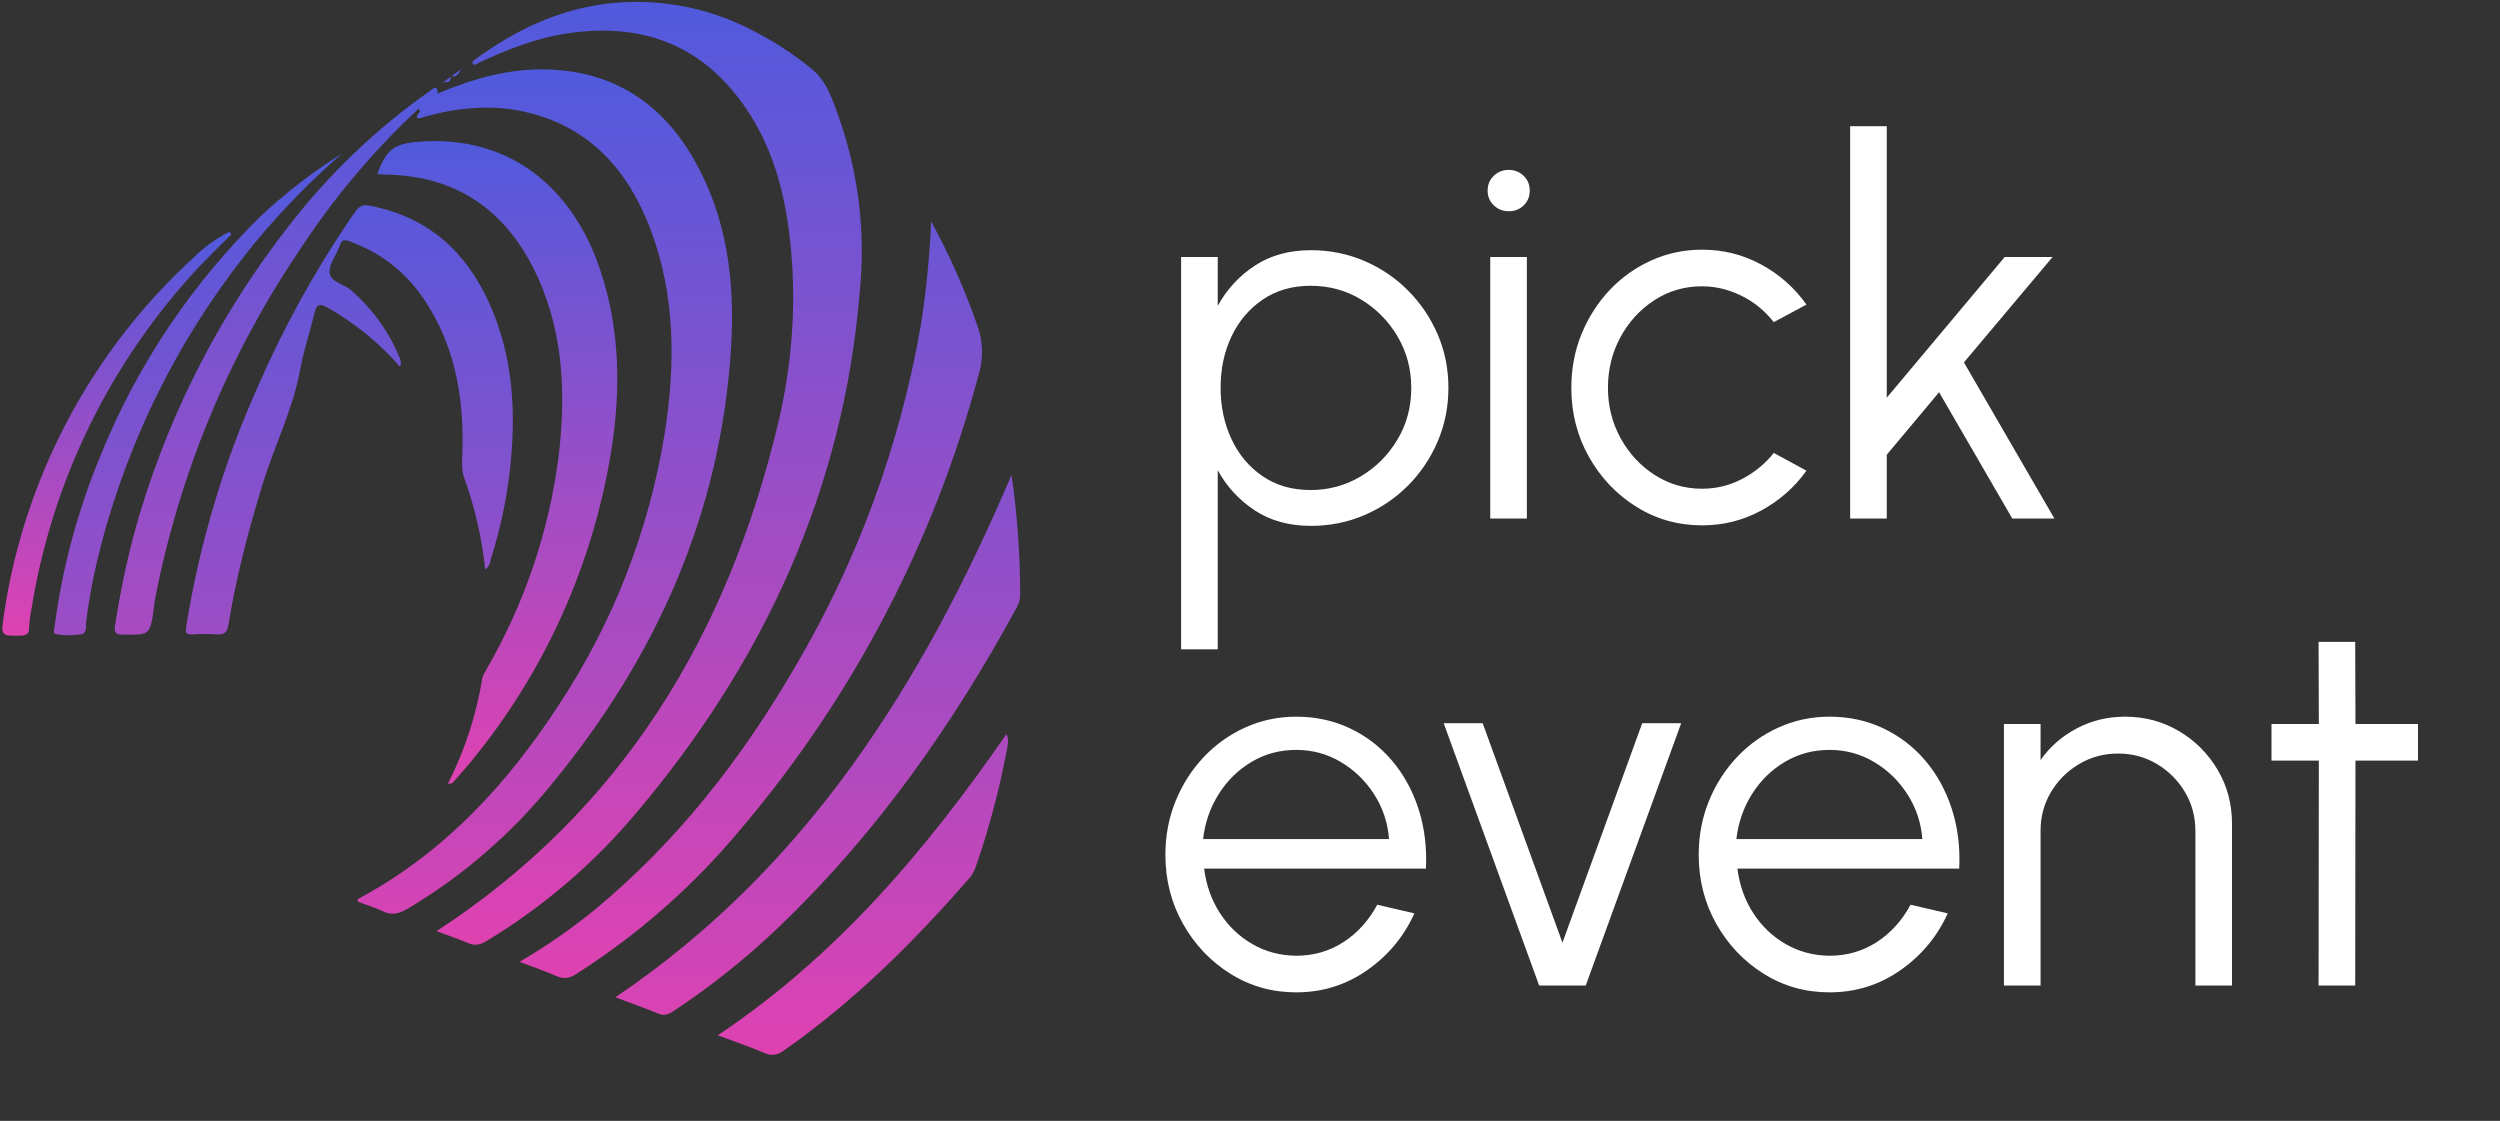
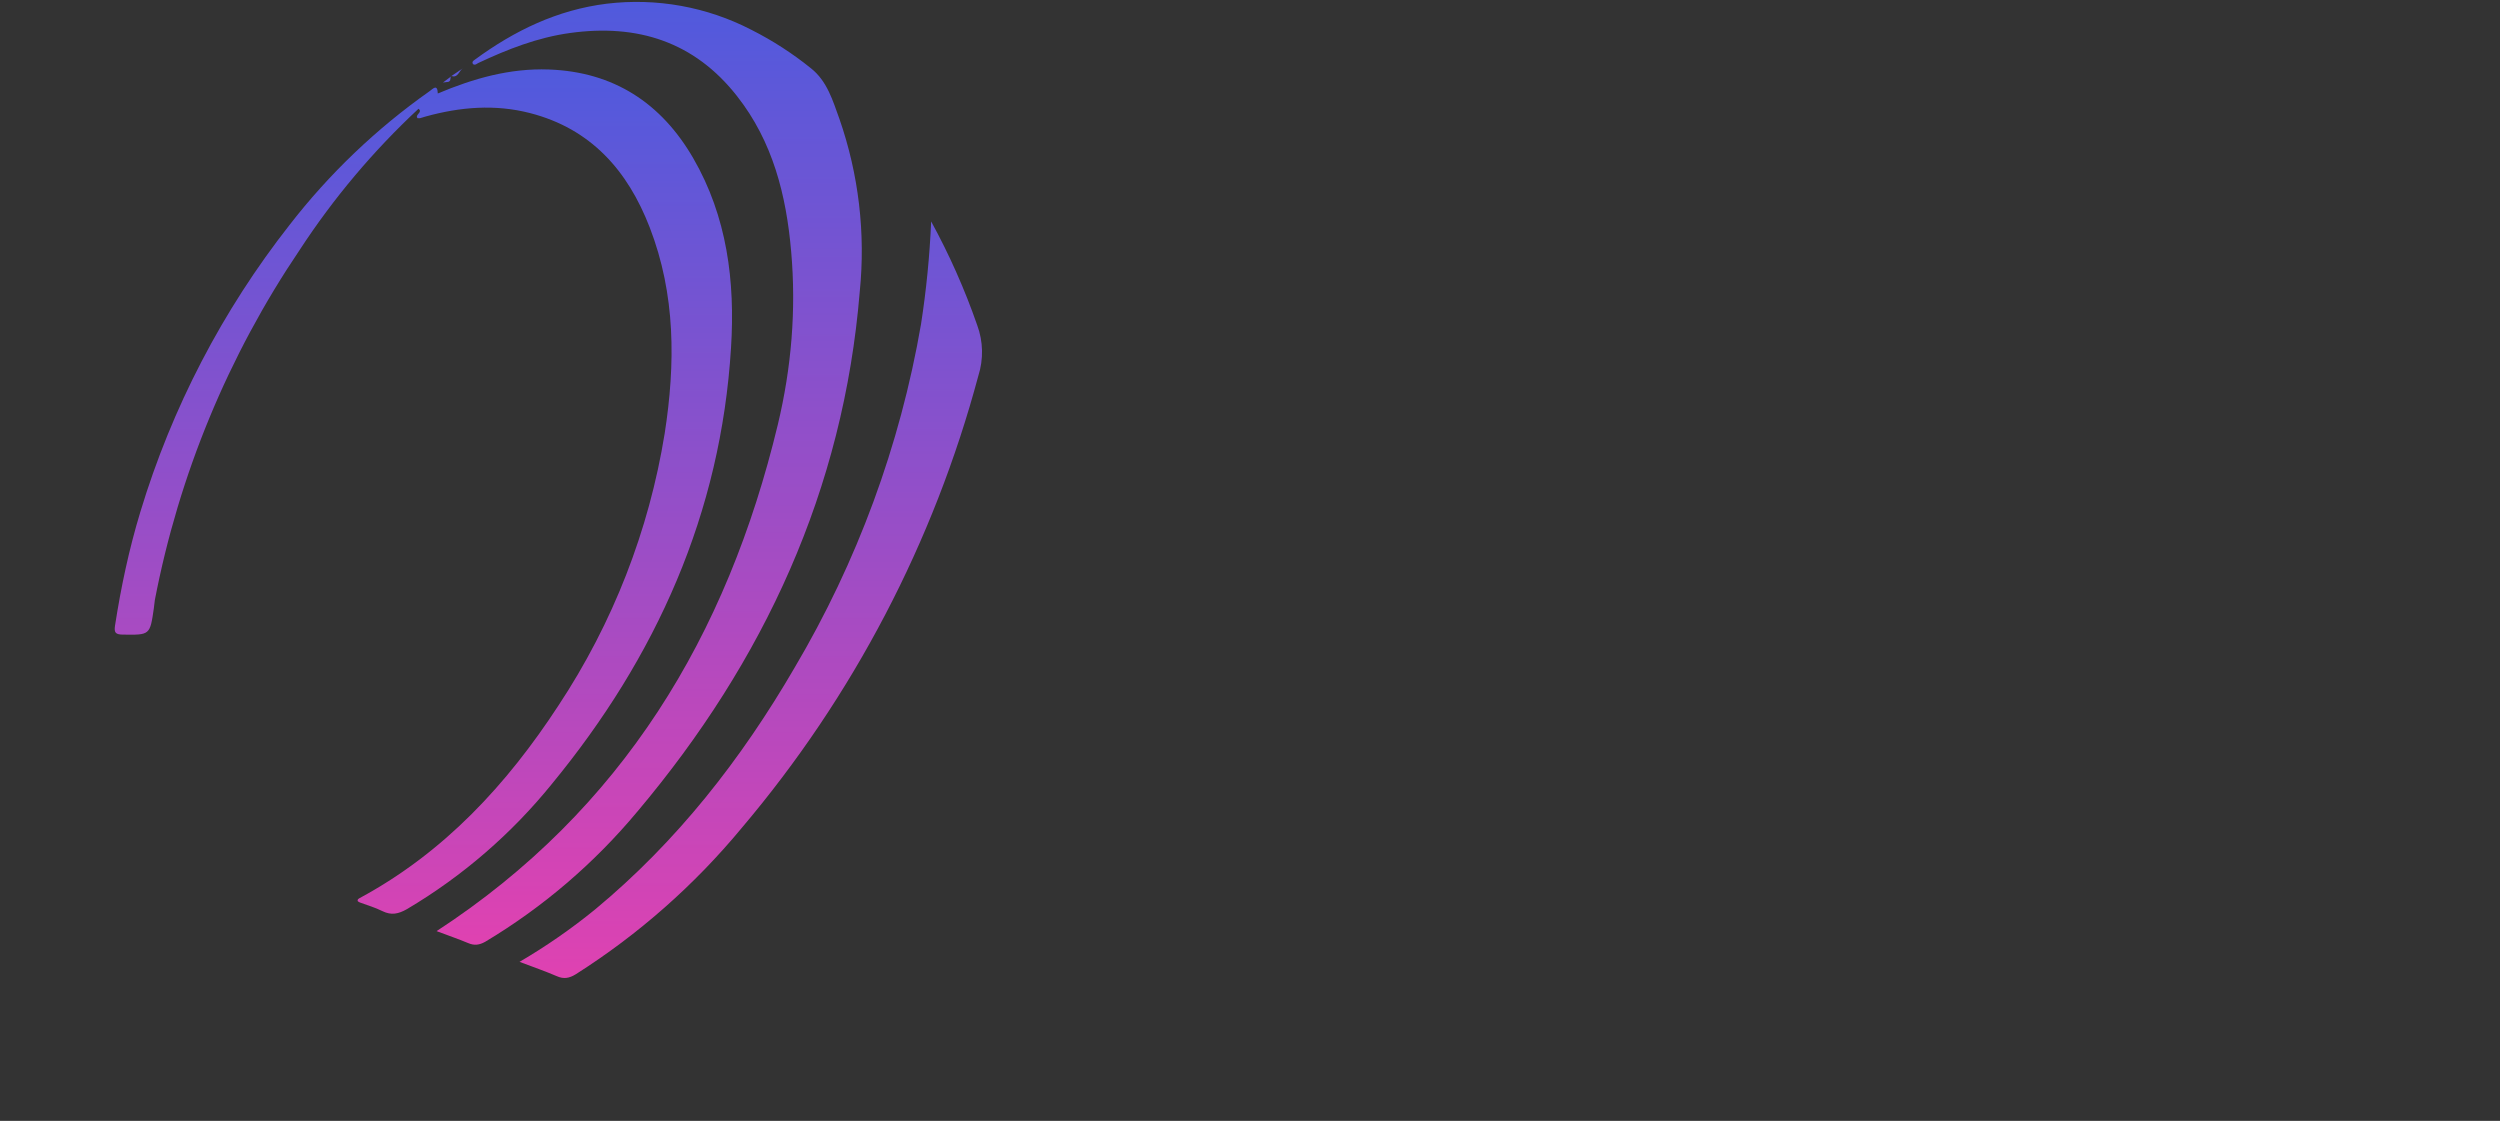
<svg xmlns="http://www.w3.org/2000/svg" width="542" height="243" viewBox="0 0 542 243" fill="none">
  <rect x="0" y="0" width="542" height="243" fill="#333333" stroke="none" />
-   <path d="M264.003 101.932V140.774H256.064V55.718H264.003V66.321C265.968 62.73 268.652 59.819 272.055 57.589C275.457 55.358 279.502 54.243 284.19 54.243C288.311 54.243 292.176 55.018 295.785 56.569C299.395 58.118 302.562 60.263 305.284 63.004C308.006 65.745 310.142 68.911 311.691 72.503C313.24 76.093 314.015 79.949 314.015 84.07C314.015 88.191 313.24 92.066 311.691 95.694C310.142 99.323 308.005 102.507 305.283 105.248C302.56 107.989 299.394 110.134 295.785 111.684C292.176 113.234 288.311 114.009 284.19 114.009C279.502 114.009 275.456 112.894 272.054 110.663C268.652 108.433 265.968 105.523 264.002 101.932M284.132 61.956C280.162 61.956 276.713 62.948 273.784 64.933C270.855 66.917 268.596 69.573 267.007 72.899C265.418 76.225 264.624 79.949 264.625 84.07C264.625 88.115 265.409 91.819 266.978 95.183C268.547 98.547 270.796 101.232 273.726 103.235C276.657 105.239 280.125 106.241 284.132 106.24C288.063 106.24 291.683 105.258 294.99 103.292C298.298 101.327 300.954 98.671 302.957 95.325C304.961 91.98 305.963 88.229 305.963 84.071C305.963 80.025 304.98 76.329 303.014 72.984C301.048 69.638 298.42 66.964 295.132 64.96C291.844 62.957 288.177 61.956 284.132 61.956ZM323.087 112.422V55.718H331.025V112.422H323.087ZM327.113 45.795C325.828 45.795 324.741 45.37 323.853 44.519C322.964 43.669 322.52 42.6 322.52 41.315C322.52 40.029 322.964 38.961 323.852 38.111C324.741 37.261 325.828 36.836 327.113 36.835C328.36 36.835 329.428 37.261 330.316 38.111C331.205 38.962 331.649 40.029 331.649 41.315C331.649 42.6 331.215 43.668 330.345 44.519C329.476 45.37 328.399 45.796 327.113 45.795ZM384.554 98.188L391.642 102.045C389.071 105.636 385.811 108.509 381.861 110.664C377.911 112.819 373.63 113.896 369.017 113.895C363.8 113.895 359.047 112.554 354.756 109.87C350.465 107.187 347.044 103.586 344.492 99.068C341.941 94.549 340.665 89.55 340.665 84.07C340.665 79.912 341.402 76.027 342.877 72.417C344.352 68.806 346.383 65.631 348.972 62.891C351.561 60.15 354.577 58.005 358.017 56.455C361.458 54.905 365.125 54.13 369.017 54.131C373.629 54.131 377.911 55.208 381.862 57.361C385.813 59.515 389.073 62.407 391.642 66.038L384.554 69.837C382.588 67.343 380.226 65.424 377.466 64.082C374.707 62.739 371.89 62.068 369.017 62.068C365.199 62.068 361.74 63.08 358.64 65.102C355.54 67.125 353.092 69.799 351.297 73.126C349.501 76.452 348.603 80.1 348.603 84.071C348.603 88.041 349.52 91.689 351.354 95.013C353.187 98.338 355.654 100.993 358.754 102.98C361.854 104.967 365.275 105.959 369.017 105.957C372.117 105.957 375.028 105.239 377.75 103.803C380.472 102.366 382.74 100.495 384.554 98.19M425.777 78.57L445.397 112.423H436.268L420.391 85.035L409.05 98.586V112.423H401.111V27.367H409.05V86.225L434.624 55.719H445.001L425.777 78.57ZM281.013 215.142C275.796 215.142 271.042 213.8 266.752 211.115C262.462 208.431 259.04 204.831 256.489 200.315C253.937 195.798 252.661 190.798 252.66 185.315C252.66 181.157 253.398 177.273 254.872 173.663C256.347 170.053 258.379 166.877 260.968 164.136C263.557 161.395 266.572 159.249 270.014 157.7C273.455 156.151 277.122 155.376 281.013 155.376C285.209 155.376 289.074 156.208 292.608 157.871C296.143 159.534 299.186 161.859 301.738 164.845C304.29 167.831 306.218 171.328 307.522 175.335C308.826 179.342 309.365 183.671 309.138 188.32H261.053C261.507 191.911 262.65 195.125 264.484 197.96C266.318 200.795 268.661 203.035 271.514 204.679C274.369 206.324 277.535 207.165 281.013 207.203C284.793 207.203 288.205 206.22 291.248 204.254C294.291 202.288 296.738 199.585 298.591 196.146L306.644 198.017C304.375 203.044 300.954 207.155 296.38 210.351C291.806 213.546 286.684 215.143 281.013 215.142ZM260.826 181.913H301.143C300.878 178.398 299.81 175.175 297.939 172.245C296.068 169.316 293.659 166.972 290.71 165.213C287.761 163.455 284.528 162.576 281.013 162.577C277.498 162.577 274.284 163.438 271.373 165.157C268.462 166.877 266.081 169.202 264.229 172.132C262.376 175.061 261.242 178.322 260.826 181.913ZM364.48 156.794L343.784 213.667H333.692L312.995 156.794H321.443L338.738 204.368L356.033 156.794H364.48ZM396.632 215.142C391.415 215.142 386.662 213.8 382.371 211.115C378.08 208.431 374.659 204.831 372.107 200.315C369.556 195.798 368.28 190.798 368.28 185.315C368.28 181.157 369.017 177.273 370.491 173.663C371.965 170.053 373.997 166.877 376.587 164.136C379.176 161.395 382.192 159.249 385.632 157.7C389.073 156.151 392.74 155.376 396.632 155.376C400.828 155.376 404.694 156.208 408.228 157.871C411.762 159.534 414.805 161.859 417.357 164.845C419.908 167.831 421.836 171.328 423.141 175.335C424.445 179.342 424.984 183.671 424.757 188.32H376.673C377.127 191.911 378.27 195.125 380.104 197.96C381.937 200.795 384.281 203.035 387.135 204.679C389.989 206.324 393.155 207.165 396.634 207.203C400.414 207.203 403.825 206.22 406.867 204.254C409.91 202.288 412.357 199.585 414.211 196.146L422.263 198.017C419.995 203.044 416.574 207.155 412 210.351C407.425 213.546 402.302 215.143 396.632 215.142ZM376.446 181.913H416.763C416.498 178.398 415.43 175.175 413.559 172.245C411.688 169.316 409.278 166.972 406.329 165.213C403.38 163.455 400.148 162.576 396.633 162.577C393.117 162.577 389.904 163.438 386.993 165.157C384.082 166.877 381.7 169.202 379.848 172.132C377.996 175.061 376.862 178.322 376.446 181.913ZM483.9 178.567V213.667H475.961V180.156C475.961 177.056 475.205 174.239 473.693 171.706C472.181 169.173 470.159 167.151 467.627 165.639C465.096 164.126 462.279 163.37 459.177 163.37C456.115 163.37 453.309 164.126 450.758 165.639C448.207 167.151 446.175 169.173 444.661 171.706C443.148 174.239 442.392 177.056 442.393 180.155V213.667H434.455V156.963H442.393V164.788C444.396 161.916 447.005 159.629 450.218 157.928C453.431 156.227 456.928 155.376 460.708 155.376C464.98 155.376 468.873 156.416 472.389 158.495C475.905 160.574 478.703 163.371 480.781 166.886C482.86 170.402 483.899 174.296 483.9 178.568M524.216 156.964V164.903H510.664L510.607 213.668H502.669L502.727 164.903H492.462V156.964H502.726L502.669 139.159H510.607L510.665 156.964H524.216Z" fill="white" />
  <path fill-rule="evenodd" clip-rule="evenodd" d="M97.21 17.742L97.33 17.682L97.39 17.653L97.481 17.561L97.541 17.502C97.541 17.461 97.561 17.431 97.601 17.411V17.291L97.63 17.262V17.171L97.661 17.11V16.99L97.691 16.93V16.75L97.721 16.599L97.841 16.508L97.752 16.449V16.599L96.036 17.892L97.21 17.742ZM97.871 16.479C99.045 16.9 99.407 15.817 99.978 15.124L100.128 15.004L100.278 14.854L97.871 16.479ZM138.189 175.943C165.659 143.329 182.869 106.17 186.39 63.265C187.674 50.608 186.174 37.823 181.997 25.806C180.553 21.834 179.349 17.591 175.799 14.793C171.827 11.585 167.545 8.817 162.951 6.49C153.29 1.481 142.344 -0.5 131.54 0.803C120.829 2.127 111.531 6.64 102.956 12.928L102.836 13.018C102.535 13.229 102.296 13.44 102.535 13.891C102.986 14.192 103.287 13.891 103.649 13.68C110.027 10.671 116.587 8.114 123.596 7.151C138.159 5.136 150.525 9.016 159.792 20.841C167.555 30.71 170.473 42.354 171.526 54.539C172.639 67.176 171.586 79.722 168.638 92.029C157.656 137.762 134.94 175.583 94.682 201.849C94.642 201.789 94.642 201.799 94.682 201.879C96.969 202.751 99.286 203.533 101.513 204.467C102.867 205.038 103.92 204.887 105.213 204.166C117.702 196.688 128.841 187.157 138.159 175.973" fill="url(#paint0_linear_118_40)" />
  <path fill-rule="evenodd" clip-rule="evenodd" d="M119.675 169.926C142.301 142.396 156.291 111.255 158.488 75.36C159.391 61.008 157.646 46.989 150.275 34.26C143.354 22.346 133.064 15.576 118.983 15.065C110.498 14.764 102.615 17.021 94.913 20.27C94.852 18.104 93.86 19.247 93.108 19.788C81.614 27.885 71.392 37.651 62.779 48.763C48.226 67.303 37.257 88.394 30.435 110.954C27.968 119.078 26.223 127.322 24.928 135.686C24.718 137.13 25.049 137.552 26.553 137.582C32.511 137.672 32.511 137.732 33.354 131.865L33.564 130.12C38.792 102.942 49.478 77.108 64.976 54.179C72.292 42.976 80.94 32.701 90.731 23.58C91.693 24.302 90.069 24.813 90.43 25.475C90.43 25.515 90.46 25.565 90.52 25.626H91.062L92.265 25.264C99.758 23.189 107.309 22.556 114.892 24.512C128.13 27.912 136.103 36.998 140.857 49.305C146.484 63.838 146.453 78.851 144.107 93.955C140.704 115.022 132.858 135.124 121.09 152.927C109.896 170.077 96.297 184.819 78.003 194.689C77.762 194.839 77.401 194.99 77.583 195.41L78.003 195.651C79.658 196.253 81.374 196.764 82.938 197.547C84.864 198.48 86.368 198.149 88.233 197.096C100.246 189.981 110.894 180.781 119.675 169.926ZM160.835 179.464C184.95 150.984 202.459 117.518 212.105 81.468C213.247 77.892 213.162 74.038 211.864 70.516C209.167 62.749 205.826 55.221 201.875 48.011C201.556 55.468 200.822 62.901 199.678 70.276C195.135 96.579 185.837 121.834 172.239 144.803C160.715 164.601 146.785 182.442 129.033 197.155C123.868 201.364 118.386 205.166 112.635 208.529C115.583 209.642 118.17 210.544 120.698 211.627C122.232 212.32 123.437 212.079 124.85 211.206C138.436 202.578 150.579 191.866 160.835 179.464Z" fill="url(#paint1_linear_118_40)" />
-   <path fill-rule="evenodd" clip-rule="evenodd" d="M105.403 145.225C105.073 145.827 104.682 146.397 104.562 147.03C103.271 155.002 100.754 162.725 97.099 169.927C97.611 169.836 97.942 169.866 98.093 169.746C99.497 168.201 100.871 166.617 102.214 164.992C118.08 145.66 128.535 122.467 132.514 97.777C134.619 84.628 134.438 71.51 130.196 58.723C124.39 41.09 110.789 29.086 90.571 30.741C85.516 31.162 83.71 32.426 81.814 37.661L81.996 37.751L83.259 37.842C99.267 37.992 110.158 45.904 116.627 60.196C122.283 72.742 122.704 86.042 121.049 99.431C118.909 115.579 113.591 131.143 105.403 145.225Z" fill="url(#paint2_linear_118_40)" />
-   <path fill-rule="evenodd" clip-rule="evenodd" d="M86.708 79.493C86.828 79.212 86.899 78.971 86.92 78.771C86.914 78.355 86.822 77.945 86.648 77.567C84.306 71.884 80.657 66.833 75.997 62.824C74.433 61.561 71.575 61.11 71.455 59.063C71.333 57.198 72.959 55.242 73.65 53.287C74.071 52.053 74.552 51.872 75.787 52.323C82.647 54.791 88.082 59.063 92.094 65.141C99.074 75.671 100.76 87.465 100.188 99.772C100.127 101.156 100.188 102.419 100.67 103.684C102.962 110.058 104.477 116.685 105.183 123.421C106.235 122.819 106.205 121.856 106.446 121.104C108.22 115.508 109.508 109.77 110.297 103.954C111.892 91.678 111.651 79.493 106.957 67.789C102.384 56.446 94.772 48.232 82.556 45.132C78.194 44.019 78.224 44.049 75.726 47.751C67.991 59.2 61.324 71.337 55.808 84.006C48.427 100.53 43.238 117.948 40.373 135.817C40.163 137.232 40.373 137.622 41.757 137.533C43.52 137.415 45.29 137.415 47.053 137.533C48.827 137.683 49.31 136.87 49.551 135.277C51.234 124.925 53.912 114.816 56.982 104.827C59.509 96.582 63.482 88.85 65.045 80.275C65.797 76.063 67.181 72.031 68.174 67.879C68.626 66.043 69.196 65.652 71.003 66.676C76.925 70.029 82.235 74.364 86.708 79.493ZM219.306 102.961C200.019 148.183 174.835 188.29 133.405 216.212C136.594 217.415 139.663 218.497 142.672 219.732C143.875 220.243 144.777 220.033 145.86 219.31C154.131 213.861 161.885 207.667 169.028 200.806C190.089 180.648 206.578 157.15 220.448 131.665C220.949 130.783 221.191 129.83 221.171 128.807C221.16 120.159 220.536 111.522 219.305 102.962M155.61 224.455C159.31 225.84 162.621 226.953 165.839 228.337C167.464 229.029 168.606 228.667 169.961 227.735C185.156 217.114 198.153 204.176 210.248 190.276C211.061 189.343 211.452 188.26 211.813 187.146C214.581 179.072 216.754 170.806 218.313 162.415C218.492 161.452 218.824 160.399 218.191 159.165C200.801 184.288 181.454 207.186 155.609 224.455M74.011 33.369C67.774 37.303 61.921 41.816 56.531 46.848C41.525 61.577 29.706 79.233 21.809 98.72C16.895 110.554 13.585 122.809 11.88 135.486C11.819 136.178 11.369 137.382 12.181 137.502C14.026 137.802 15.851 137.802 17.657 137.502C18.92 137.26 18.559 135.696 18.68 134.705C19.612 127.362 21.237 120.172 23.314 113.101C29.913 90.836 40.554 70.687 55.236 52.655C60.973 45.734 67.232 39.315 74.012 33.398" fill="url(#paint3_linear_118_40)" />
-   <path fill-rule="evenodd" clip-rule="evenodd" d="M50.202 50.8L49.721 50.258C46.865 51.691 44.254 53.57 41.989 55.824C19.847 76.077 5.337 103.323 0.888 132.999C0.167 137.934 0.136 137.874 4.5 137.813C5.763 137.753 6.305 137.423 6.305 136.128C6.385 134.684 6.565 133.27 6.846 131.886C11.323 104.158 23.955 78.391 43.132 57.87C45.438 55.463 47.795 53.096 50.202 50.77" fill="url(#paint4_linear_118_40)" />
  <defs>
    <linearGradient id="paint0_linear_118_40" x1="140.744" y1="0.413" x2="140.744" y2="204.816" gradientUnits="userSpaceOnUse">
      <stop stop-color="#505ADD" />
      <stop offset="1" stop-color="#DF42B1" />
    </linearGradient>
    <linearGradient id="paint1_linear_118_40" x1="118.887" y1="15.038" x2="118.887" y2="212.03" gradientUnits="userSpaceOnUse">
      <stop stop-color="#505ADD" />
      <stop offset="1" stop-color="#DF42B1" />
    </linearGradient>
    <linearGradient id="paint2_linear_118_40" x1="107.822" y1="30.589" x2="107.822" y2="169.927" gradientUnits="userSpaceOnUse">
      <stop stop-color="#505ADD" />
      <stop offset="1" stop-color="#DF42B1" />
    </linearGradient>
    <linearGradient id="paint3_linear_118_40" x1="116.437" y1="33.369" x2="116.437" y2="228.697" gradientUnits="userSpaceOnUse">
      <stop stop-color="#505ADD" />
      <stop offset="1" stop-color="#DF42B1" />
    </linearGradient>
    <linearGradient id="paint4_linear_118_40" x1="25.364" y1="50.258" x2="25.364" y2="137.826" gradientUnits="userSpaceOnUse">
      <stop stop-color="#505ADD" />
      <stop offset="1" stop-color="#DF42B1" />
    </linearGradient>
  </defs>
</svg>